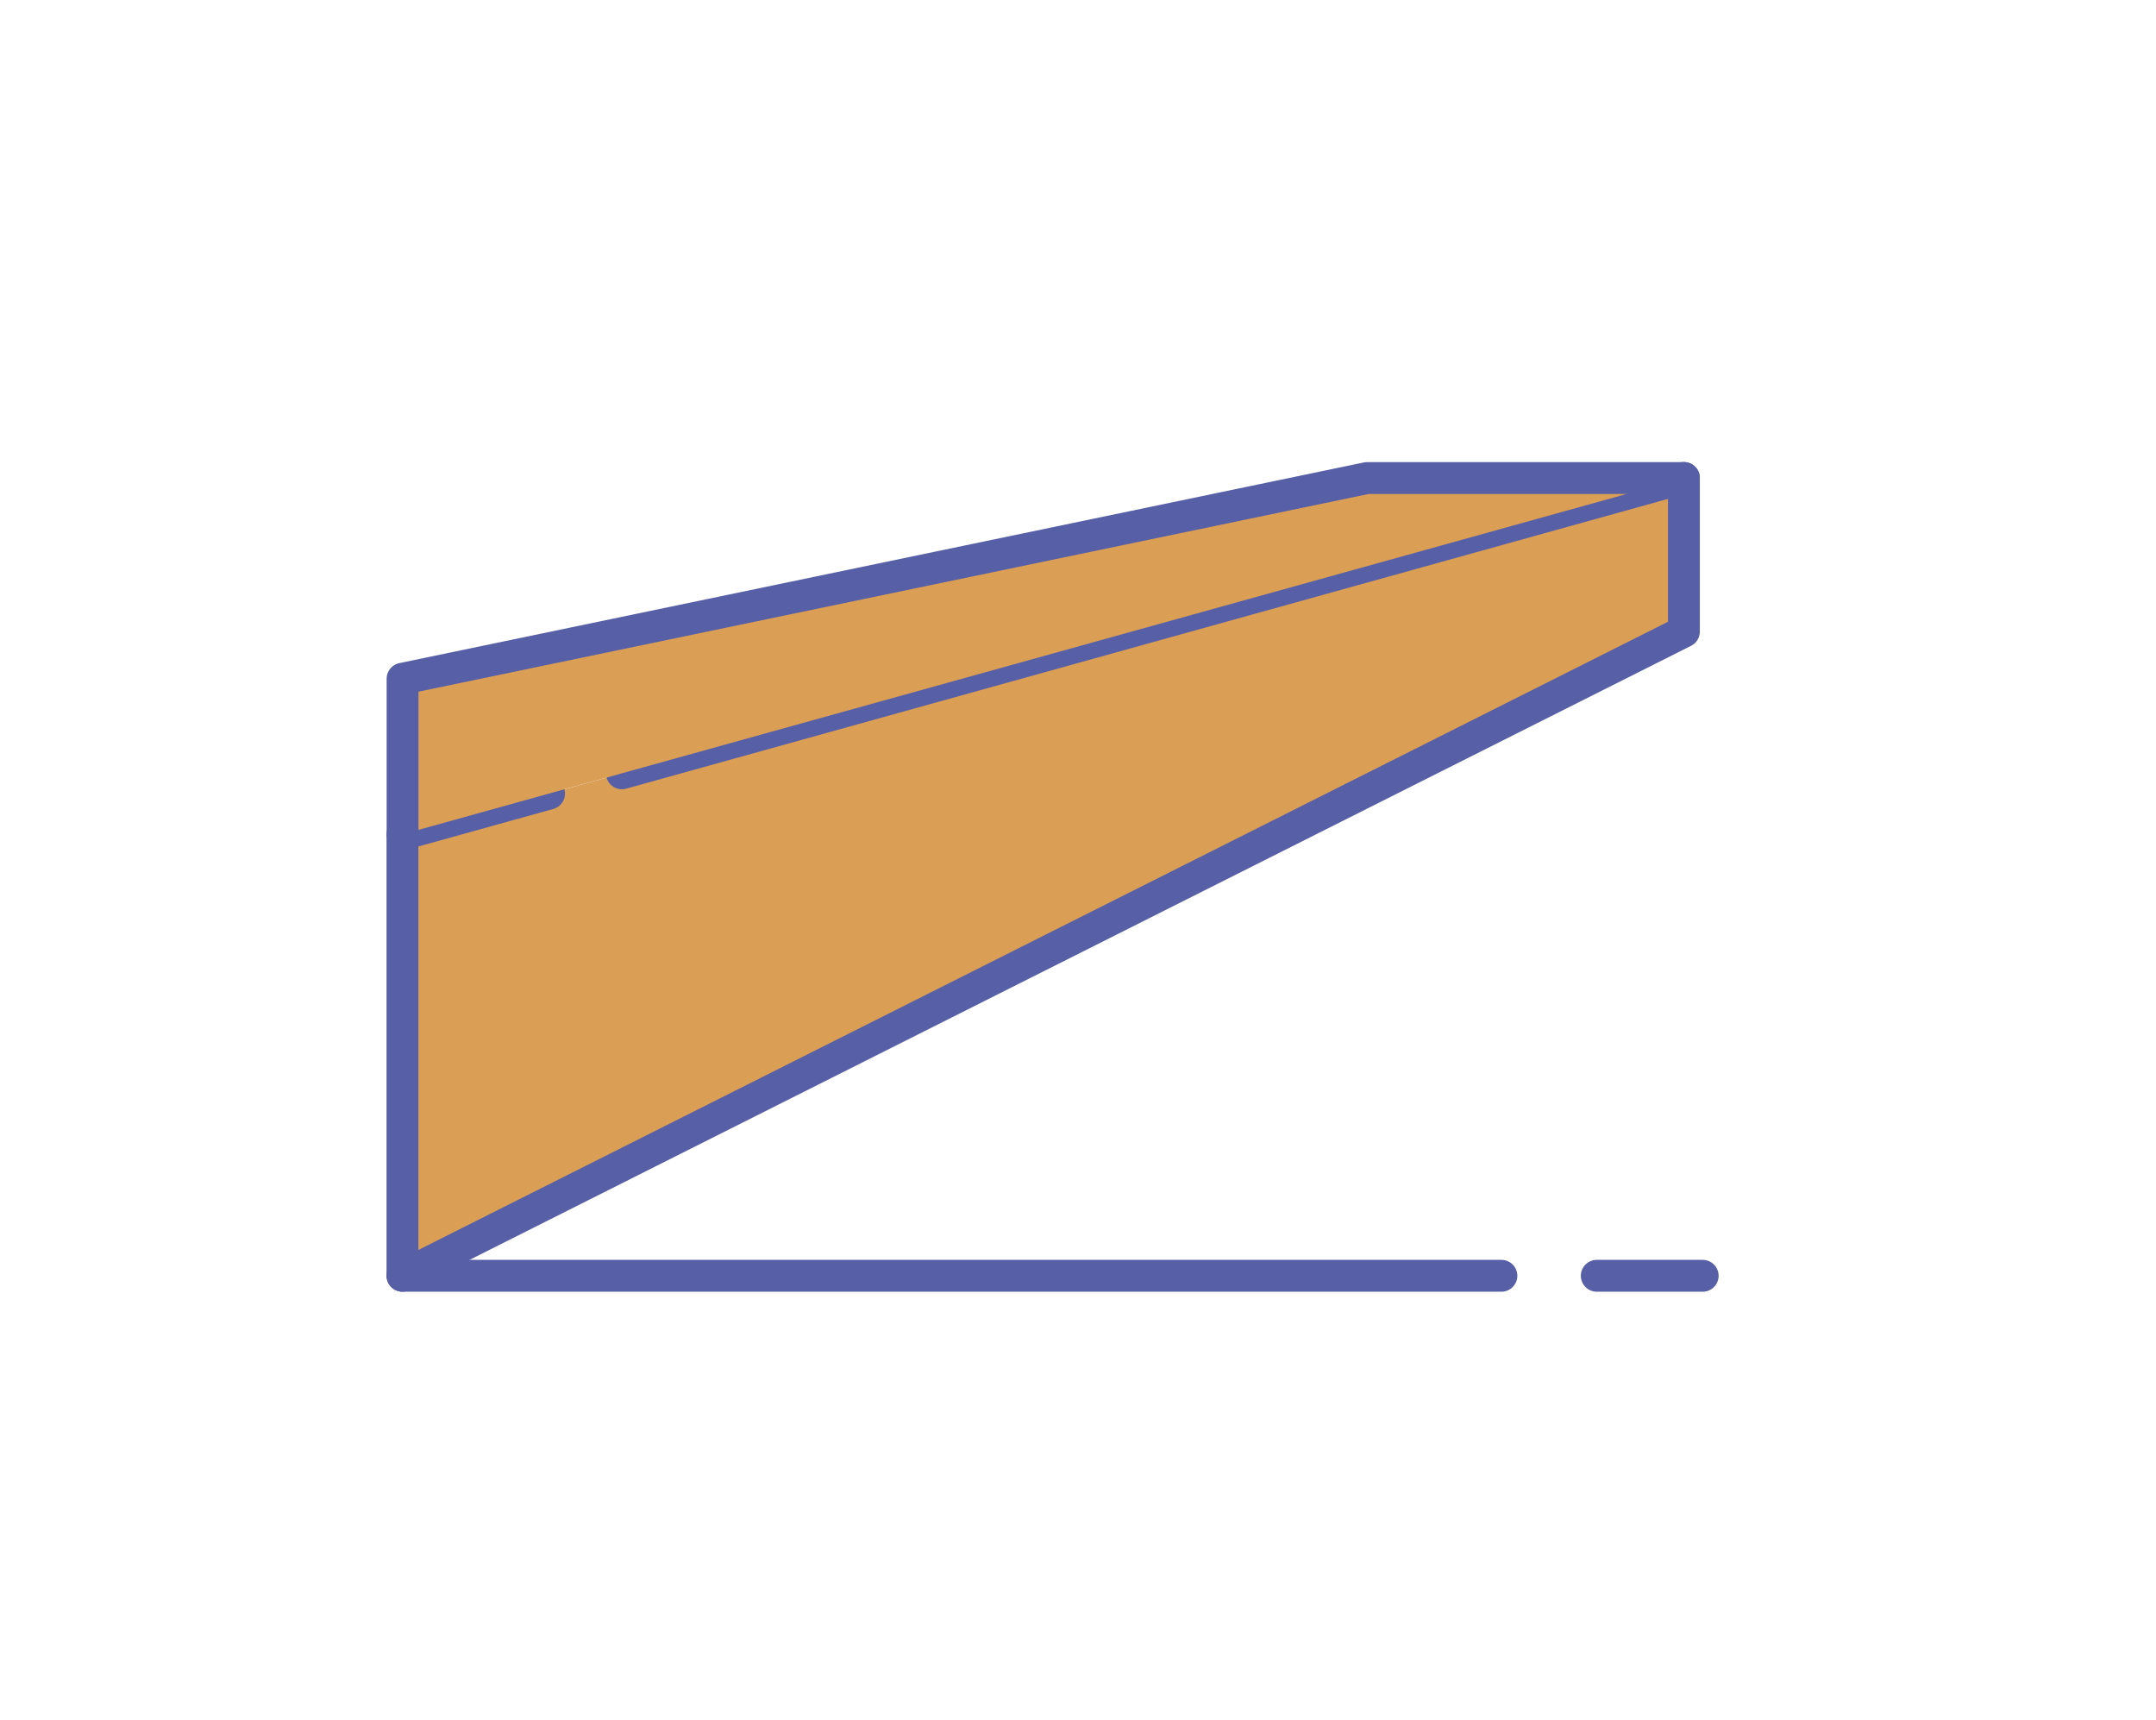
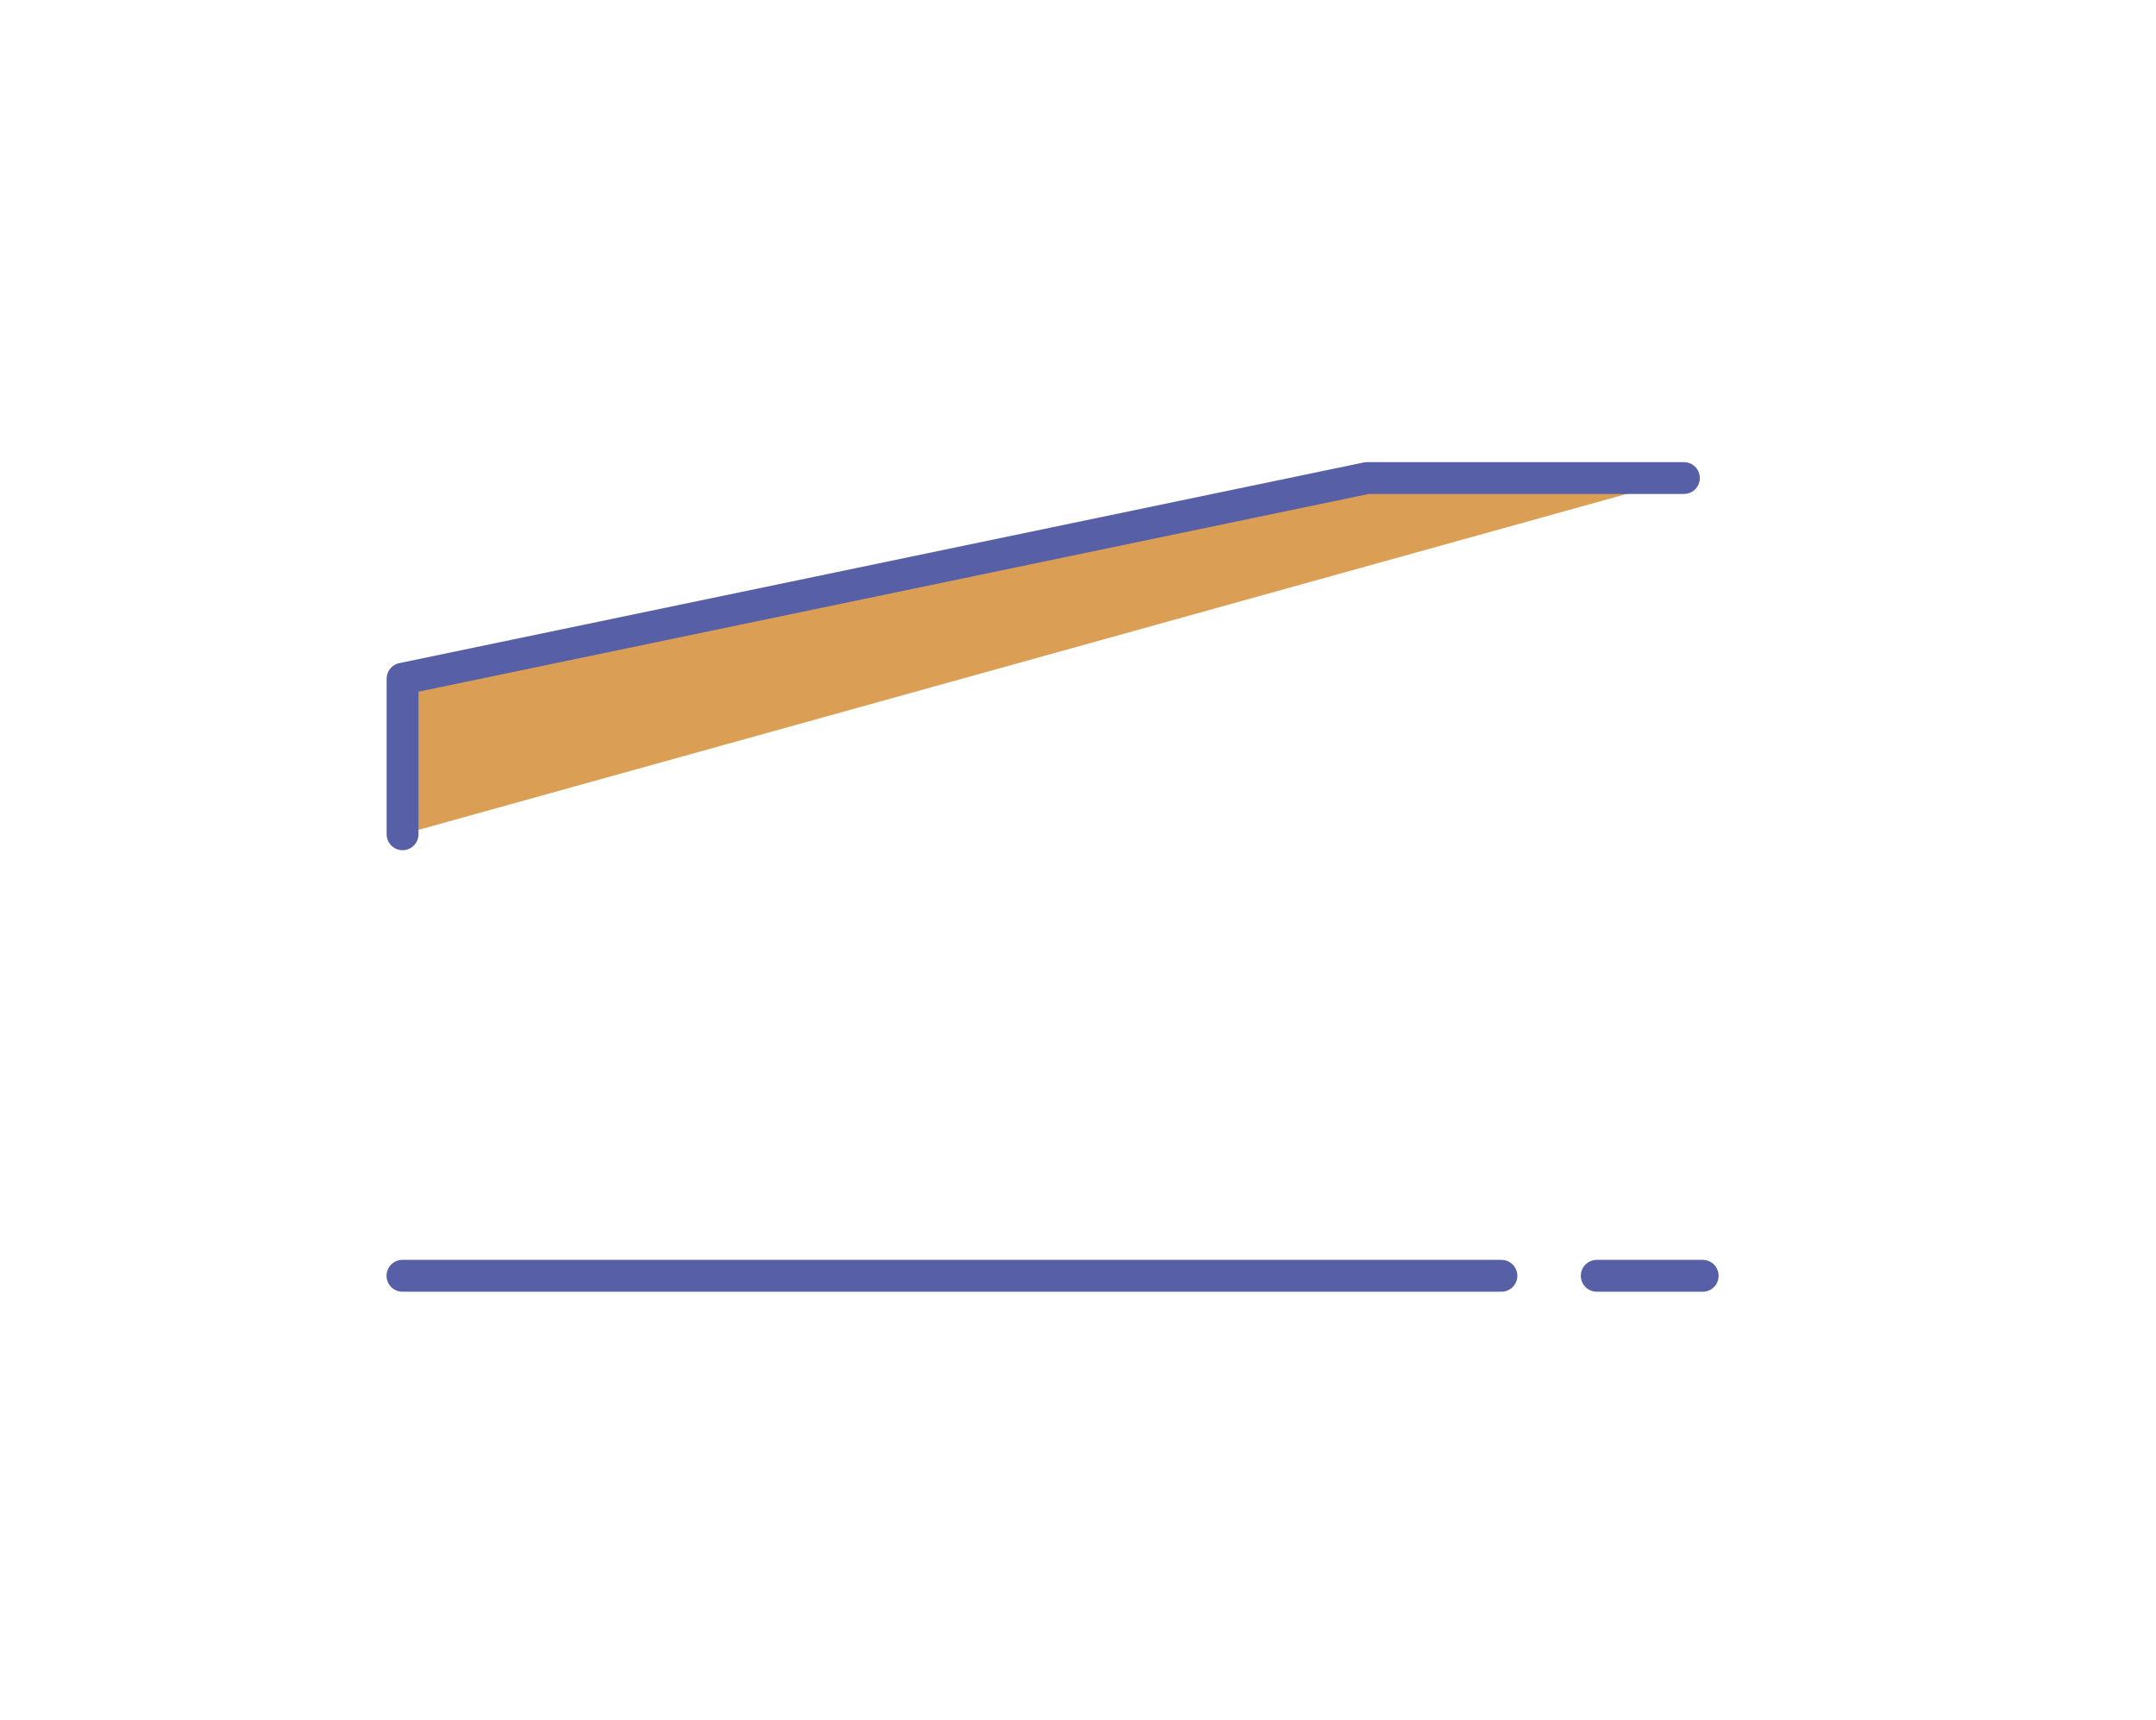
<svg xmlns="http://www.w3.org/2000/svg" id="Capa_1" viewBox="0 0 203.09 162">
  <defs>
    <style>
      .cls-1 {
        fill: #da9f55;
        stroke: #575fa6;
        stroke-linecap: round;
        stroke-linejoin: round;
        stroke-width: 3px;
      }
    </style>
  </defs>
-   <polyline class="cls-1" points="58.58 72.83 158.62 45.01 158.62 59.48 37.91 120.15 37.91 78.58 51.72 74.74" />
  <polyline class="cls-1" points="158.62 45.02 128.78 45.02 37.92 63.92 37.92 78.57" />
  <line class="cls-1" x1="160.39" y1="120.15" x2="150.41" y2="120.15" />
  <line class="cls-1" x1="141.43" y1="120.15" x2="37.91" y2="120.15" />
</svg>